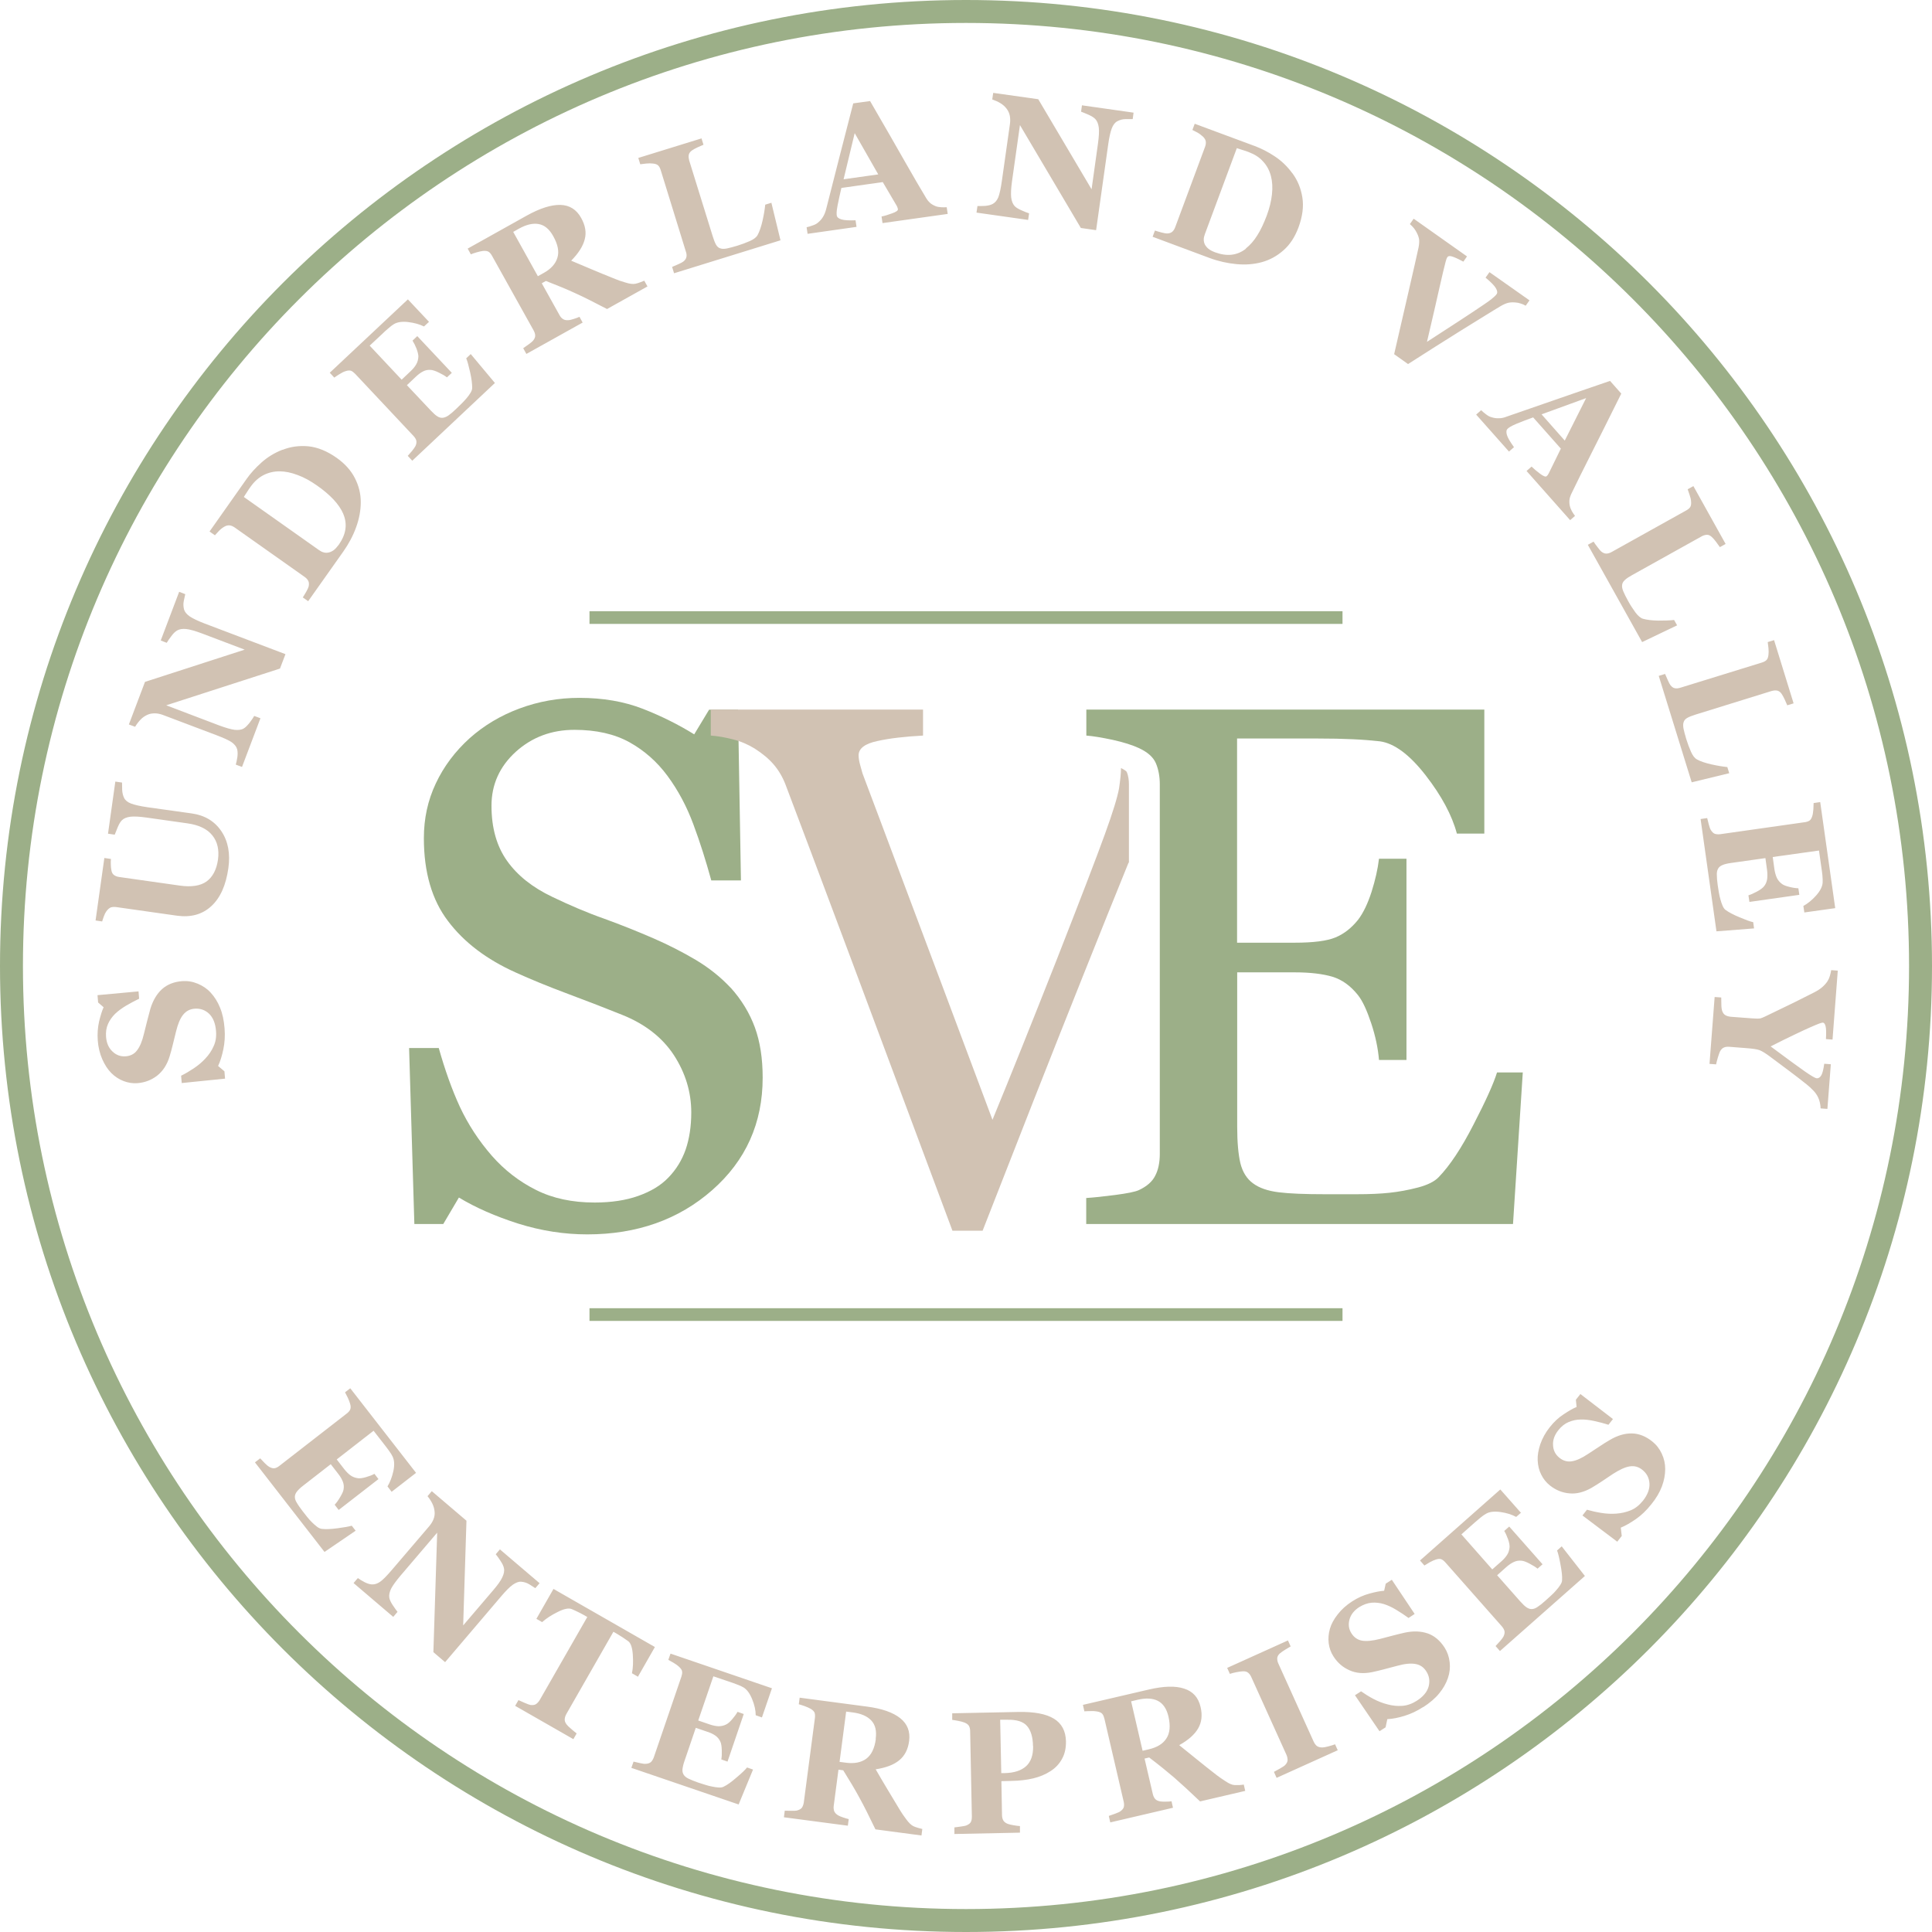
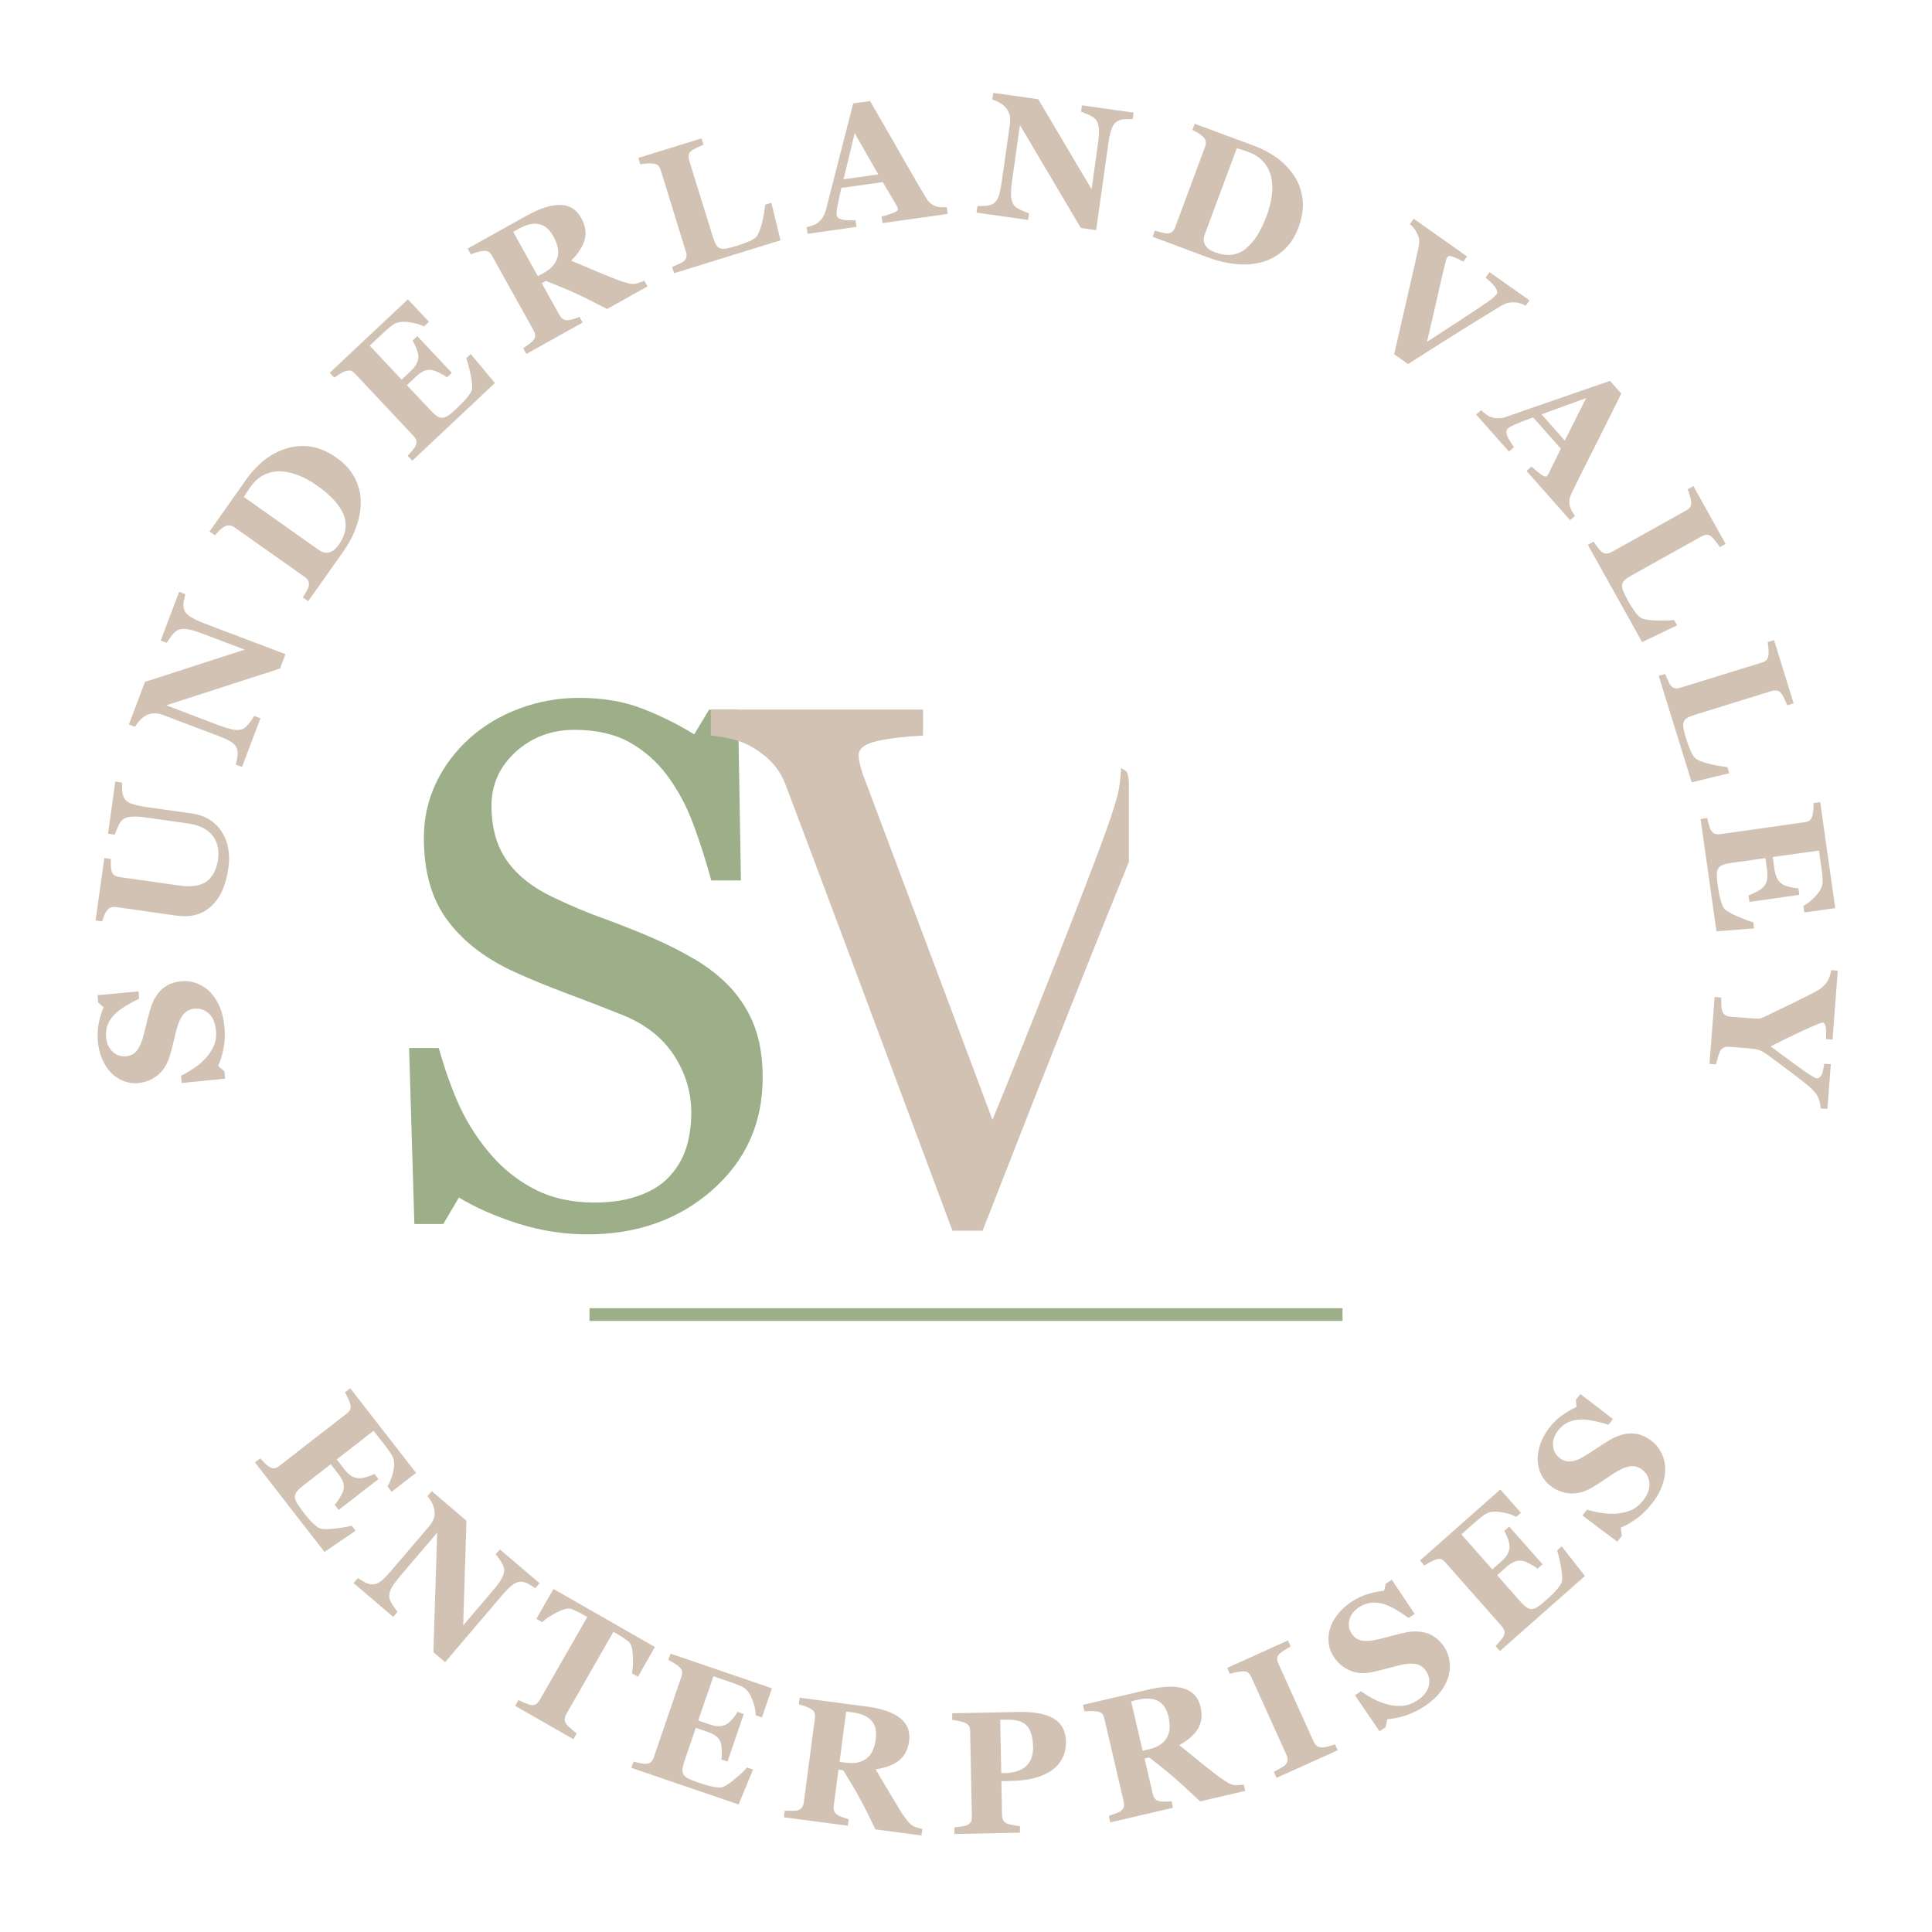
<svg xmlns="http://www.w3.org/2000/svg" width="160" height="160" viewBox="0 0 160 160" fill="none">
  <g clip-path="url(#clip0_64_12)">
    <path d="M150.772 91.775C150.772 91.603 150.742 91.451 150.711 91.3C150.681 91.158 150.63 91.017 150.57 90.885C150.469 90.673 150.337 90.481 150.176 90.319C150.014 90.147 149.832 89.976 149.63 89.814C149.205 89.48 148.75 89.117 148.245 88.743C147.75 88.369 147.204 87.964 146.608 87.52C146.234 87.237 145.931 87.055 145.728 86.974C145.516 86.893 145.152 86.842 144.627 86.802L143.212 86.691C143.04 86.681 142.898 86.691 142.767 86.751C142.635 86.802 142.524 86.923 142.433 87.095C142.393 87.176 142.342 87.338 142.262 87.59C142.191 87.843 142.14 88.025 142.12 88.146L141.574 88.106L141.999 82.567L142.545 82.607C142.545 82.739 142.545 82.931 142.555 83.173C142.555 83.416 142.585 83.598 142.615 83.699C142.676 83.881 142.767 84.002 142.888 84.073C143.009 84.144 143.161 84.184 143.333 84.204L145.092 84.336C145.243 84.346 145.385 84.356 145.496 84.356C145.617 84.356 145.718 84.356 145.799 84.336C145.89 84.305 146.011 84.265 146.153 84.194C146.294 84.124 146.486 84.032 146.719 83.921C147.376 83.608 148.003 83.305 148.599 83.012C149.195 82.719 149.751 82.436 150.267 82.173C150.539 82.031 150.752 81.89 150.924 81.738C151.095 81.587 151.227 81.435 151.338 81.273C151.419 81.152 151.49 81 151.54 80.829C151.591 80.647 151.631 80.485 151.651 80.343L152.197 80.384L151.762 86.094L151.217 86.054C151.247 85.528 151.237 85.175 151.186 84.983C151.136 84.791 151.065 84.7 150.964 84.689C150.913 84.689 150.812 84.71 150.651 84.77C150.489 84.831 150.246 84.932 149.903 85.084C149.589 85.225 149.155 85.417 148.599 85.69C148.043 85.953 147.386 86.276 146.638 86.66C147.982 87.661 148.922 88.348 149.458 88.722C149.994 89.096 150.327 89.288 150.449 89.299C150.61 89.309 150.742 89.218 150.843 89.036C150.944 88.844 151.015 88.53 151.075 88.096L151.621 88.136L151.338 91.835L150.792 91.795L150.772 91.775ZM149.428 75.573L149.347 75.027C149.701 74.835 150.054 74.552 150.398 74.168C150.742 73.784 150.924 73.42 150.944 73.086C150.954 72.945 150.944 72.743 150.924 72.49C150.893 72.237 150.873 72.035 150.843 71.873L150.641 70.438L146.81 70.974L146.951 71.995C146.992 72.247 147.052 72.48 147.143 72.682C147.234 72.884 147.376 73.056 147.578 73.207C147.699 73.299 147.901 73.379 148.195 73.45C148.478 73.521 148.73 73.561 148.932 73.561L149.013 74.107L144.879 74.693L144.798 74.147C144.991 74.087 145.223 73.986 145.506 73.834C145.789 73.683 145.971 73.541 146.072 73.42C146.224 73.248 146.304 73.046 146.345 72.823C146.375 72.601 146.375 72.359 146.345 72.086L146.203 71.065L143.343 71.469C143.04 71.51 142.807 71.57 142.646 71.641C142.474 71.712 142.353 71.813 142.282 71.944C142.211 72.076 142.171 72.237 142.181 72.45C142.181 72.652 142.201 72.935 142.251 73.288C142.272 73.45 142.302 73.642 142.342 73.875C142.383 74.107 142.423 74.299 142.474 74.471C142.524 74.663 142.585 74.845 142.656 75.007C142.726 75.168 142.807 75.29 142.908 75.36C143.171 75.552 143.555 75.755 144.061 75.967C144.566 76.179 144.95 76.321 145.193 76.371L145.263 76.887L142.15 77.129L140.836 67.83L141.382 67.749C141.413 67.881 141.453 68.053 141.514 68.275C141.574 68.498 141.625 68.649 141.685 68.74C141.786 68.902 141.898 69.013 142.019 69.053C142.14 69.094 142.292 69.104 142.464 69.084L149.448 68.093C149.62 68.073 149.751 68.022 149.852 67.962C149.953 67.891 150.034 67.76 150.095 67.547C150.135 67.416 150.155 67.234 150.176 67.012C150.186 66.789 150.196 66.618 150.196 66.506L150.742 66.425L151.985 75.209L149.458 75.562L149.428 75.573ZM143.222 64.03L140.099 64.788L137.37 55.974L137.895 55.813C137.956 55.964 138.037 56.146 138.128 56.348C138.219 56.55 138.289 56.682 138.34 56.743C138.451 56.884 138.572 56.975 138.704 56.995C138.835 57.026 138.987 57.005 139.159 56.955L145.9 54.873C146.062 54.822 146.193 54.761 146.284 54.671C146.375 54.59 146.436 54.438 146.456 54.226C146.476 54.064 146.476 53.882 146.456 53.67C146.436 53.458 146.416 53.296 146.395 53.175L146.921 53.013L148.538 58.249L148.013 58.41C147.952 58.269 147.881 58.107 147.8 57.925C147.709 57.733 147.629 57.581 147.538 57.45C147.426 57.298 147.295 57.208 147.154 57.187C147.012 57.167 146.86 57.187 146.709 57.228L140.422 59.178C140.129 59.269 139.896 59.36 139.735 59.451C139.573 59.542 139.472 59.664 139.431 59.805C139.381 59.947 139.381 60.129 139.421 60.341C139.462 60.553 139.543 60.846 139.654 61.22C139.765 61.584 139.896 61.928 140.038 62.251C140.179 62.575 140.351 62.797 140.543 62.898C140.836 63.06 141.241 63.191 141.726 63.302C142.221 63.413 142.656 63.484 143.05 63.525L143.202 64.02L143.222 64.03ZM138.886 51.79L135.995 53.175L131.497 45.119L131.972 44.856C132.063 44.998 132.174 45.149 132.316 45.331C132.447 45.513 132.548 45.624 132.609 45.675C132.75 45.786 132.882 45.847 133.023 45.847C133.155 45.847 133.306 45.806 133.468 45.715L139.634 42.279C139.785 42.198 139.896 42.107 139.967 42.006C140.038 41.905 140.068 41.753 140.048 41.531C140.038 41.369 139.997 41.187 139.927 40.995C139.866 40.793 139.805 40.642 139.765 40.52L140.24 40.257L142.908 45.048L142.433 45.311C142.352 45.19 142.241 45.038 142.12 44.877C141.999 44.715 141.877 44.573 141.766 44.472C141.625 44.341 141.483 44.28 141.342 44.29C141.2 44.3 141.059 44.341 140.917 44.422L135.166 47.626C134.893 47.777 134.691 47.909 134.56 48.04C134.428 48.161 134.347 48.303 134.337 48.444C134.317 48.596 134.347 48.768 134.438 48.98C134.519 49.182 134.661 49.455 134.843 49.789C135.025 50.122 135.227 50.425 135.439 50.719C135.651 51.002 135.864 51.184 136.066 51.244C136.389 51.335 136.804 51.386 137.309 51.396C137.814 51.396 138.259 51.386 138.643 51.345L138.896 51.8L138.886 51.79ZM129.587 36.487L131.356 32.97L127.666 34.314L129.587 36.487ZM130.032 43.077L126.423 39.004L126.838 38.64C127.02 38.822 127.252 39.014 127.535 39.227C127.818 39.439 128 39.51 128.081 39.439C128.111 39.419 128.131 39.378 128.172 39.348C128.202 39.307 128.232 39.257 128.273 39.176L129.263 37.154L126.969 34.567C126.767 34.638 126.545 34.719 126.282 34.82C126.019 34.921 125.797 35.012 125.594 35.093C125.342 35.204 125.16 35.285 125.059 35.355C124.958 35.426 124.887 35.467 124.857 35.507C124.745 35.608 124.725 35.78 124.796 36.022C124.867 36.265 125.069 36.599 125.382 37.033L124.968 37.397L122.249 34.334L122.663 33.971C122.774 34.082 122.906 34.193 123.068 34.314C123.229 34.436 123.371 34.516 123.502 34.547C123.714 34.617 123.927 34.648 124.139 34.638C124.351 34.638 124.574 34.587 124.796 34.496C126.14 34.031 127.495 33.556 128.849 33.091C130.203 32.626 131.699 32.101 133.337 31.545L134.267 32.596C133.175 34.789 132.316 36.518 131.679 37.771C131.042 39.034 130.517 40.086 130.112 40.935C130.052 41.076 130.001 41.218 129.981 41.359C129.961 41.511 129.961 41.683 130.001 41.875C130.032 42.026 130.092 42.178 130.173 42.329C130.264 42.481 130.345 42.612 130.436 42.724L130.021 43.087L130.032 43.077ZM126.353 25.319C126.221 25.238 126.08 25.177 125.938 25.137C125.797 25.086 125.645 25.056 125.463 25.046C125.231 25.026 125.028 25.046 124.867 25.086C124.695 25.137 124.503 25.218 124.28 25.349C123.977 25.531 123.533 25.794 122.956 26.158C122.38 26.511 121.723 26.926 120.996 27.37C120.339 27.785 119.621 28.23 118.843 28.725C118.064 29.22 117.327 29.695 116.609 30.15L115.457 29.331C115.851 27.633 116.245 25.915 116.649 24.156C117.054 22.408 117.327 21.185 117.478 20.497C117.529 20.245 117.539 20.032 117.529 19.881C117.519 19.729 117.458 19.527 117.347 19.305C117.266 19.143 117.185 19.012 117.104 18.911C117.023 18.809 116.912 18.688 116.761 18.557L117.074 18.112L121.491 21.235L121.188 21.67C120.743 21.427 120.419 21.286 120.238 21.235C120.056 21.185 119.924 21.205 119.874 21.286C119.843 21.326 119.823 21.377 119.793 21.438C119.773 21.498 119.752 21.579 119.722 21.67C119.611 22.094 119.439 22.802 119.217 23.793C118.994 24.783 118.651 26.299 118.176 28.311C119.237 27.623 120.126 27.047 120.854 26.572C121.582 26.097 122.219 25.672 122.774 25.299C123.047 25.116 123.29 24.945 123.502 24.783C123.714 24.611 123.856 24.48 123.937 24.369C124.028 24.247 124.008 24.086 123.886 23.873C123.765 23.661 123.482 23.368 123.027 22.994L123.351 22.539L126.666 24.874L126.342 25.329L126.353 25.319ZM103.186 20.568C103.53 20.295 103.853 19.931 104.126 19.487C104.409 19.042 104.662 18.496 104.905 17.859C105.137 17.233 105.279 16.647 105.339 16.091C105.4 15.525 105.37 15.019 105.248 14.564C105.127 14.11 104.915 13.705 104.601 13.372C104.298 13.028 103.894 12.775 103.409 12.594C103.257 12.533 103.075 12.472 102.873 12.412C102.671 12.341 102.529 12.3 102.428 12.27L99.78 19.396C99.719 19.558 99.689 19.699 99.689 19.84C99.689 19.972 99.719 20.113 99.78 20.245C99.851 20.376 99.952 20.497 100.073 20.599C100.205 20.71 100.387 20.801 100.619 20.892C101.114 21.074 101.579 21.144 102.004 21.094C102.428 21.043 102.822 20.881 103.176 20.599L103.186 20.568ZM107.027 14.342C107.462 14.928 107.735 15.595 107.856 16.353C107.977 17.111 107.866 17.94 107.533 18.84C107.239 19.628 106.825 20.265 106.289 20.73C105.754 21.205 105.157 21.528 104.5 21.71C103.833 21.892 103.126 21.943 102.388 21.872C101.65 21.801 100.912 21.64 100.174 21.367L95.454 19.608L95.646 19.093C95.788 19.143 95.97 19.194 96.192 19.254C96.414 19.315 96.566 19.335 96.647 19.335C96.829 19.335 96.97 19.285 97.082 19.194C97.183 19.103 97.263 18.981 97.324 18.82L99.79 12.179C99.851 12.027 99.871 11.886 99.861 11.745C99.851 11.603 99.77 11.461 99.639 11.33C99.497 11.199 99.346 11.077 99.164 10.976C98.982 10.885 98.85 10.815 98.749 10.764L98.941 10.249L103.924 12.098C104.46 12.3 105.006 12.573 105.551 12.937C106.107 13.301 106.603 13.766 107.027 14.352V14.342ZM93.787 9.864C93.655 9.864 93.463 9.864 93.221 9.864C92.978 9.864 92.745 9.925 92.523 10.046C92.331 10.148 92.179 10.35 92.068 10.643C91.957 10.936 91.856 11.381 91.775 11.977L90.775 19.062L89.511 18.88L84.468 10.36L83.811 15.009C83.73 15.585 83.709 16.03 83.74 16.343C83.78 16.657 83.871 16.889 84.023 17.061C84.134 17.182 84.326 17.303 84.589 17.415C84.852 17.536 85.064 17.617 85.225 17.667L85.145 18.213L80.869 17.607L80.95 17.061C81.132 17.071 81.344 17.061 81.587 17.051C81.829 17.031 82.042 16.98 82.213 16.889C82.416 16.778 82.567 16.596 82.678 16.333C82.779 16.07 82.881 15.616 82.972 14.969L83.639 10.269C83.669 10.036 83.669 9.814 83.629 9.592C83.588 9.379 83.497 9.177 83.366 9.005C83.224 8.823 83.062 8.672 82.86 8.551C82.668 8.429 82.436 8.328 82.173 8.237L82.254 7.691L85.984 8.217L90.4 15.676L90.926 11.916C91.007 11.32 91.037 10.865 90.997 10.562C90.956 10.259 90.865 10.026 90.714 9.864C90.593 9.733 90.411 9.622 90.148 9.501C89.895 9.389 89.683 9.309 89.531 9.248L89.602 8.722L93.877 9.329L93.807 9.854L93.787 9.864ZM72.733 14.443L70.782 11.027L69.862 14.847L72.733 14.443ZM78.474 17.718L73.087 18.476L73.006 17.93C73.258 17.88 73.552 17.789 73.885 17.667C74.219 17.546 74.38 17.435 74.36 17.324C74.36 17.283 74.34 17.243 74.33 17.203C74.32 17.152 74.289 17.101 74.249 17.02L73.107 15.08L69.68 15.565C69.63 15.767 69.579 16.01 69.519 16.273C69.458 16.546 69.407 16.788 69.367 17C69.317 17.273 69.286 17.475 69.286 17.587C69.286 17.708 69.286 17.789 69.296 17.839C69.317 17.991 69.448 18.102 69.691 18.173C69.933 18.244 70.317 18.264 70.853 18.244L70.934 18.789L66.881 19.365L66.8 18.82C66.951 18.789 67.123 18.739 67.305 18.668C67.497 18.607 67.639 18.526 67.74 18.436C67.912 18.294 68.053 18.142 68.164 17.95C68.275 17.768 68.356 17.556 68.417 17.324C68.771 15.939 69.124 14.554 69.478 13.159C69.832 11.775 70.226 10.239 70.661 8.561L72.056 8.369C73.279 10.481 74.249 12.159 74.946 13.392C75.644 14.625 76.24 15.636 76.725 16.444C76.806 16.576 76.897 16.687 77.008 16.788C77.119 16.889 77.261 16.98 77.453 17.061C77.594 17.122 77.756 17.152 77.928 17.162C78.1 17.172 78.261 17.172 78.403 17.162L78.484 17.708L78.474 17.718ZM63.879 16.778L64.637 19.901L55.823 22.63L55.661 22.105C55.813 22.044 55.995 21.963 56.197 21.872C56.399 21.781 56.531 21.71 56.591 21.66C56.733 21.549 56.814 21.427 56.844 21.296C56.874 21.165 56.864 21.013 56.803 20.841L54.721 14.1C54.671 13.938 54.61 13.806 54.519 13.715C54.438 13.624 54.287 13.564 54.075 13.544C53.913 13.523 53.731 13.523 53.519 13.544C53.306 13.564 53.145 13.584 53.023 13.604L52.862 13.079L58.097 11.461L58.259 11.987C58.117 12.048 57.956 12.118 57.774 12.199C57.582 12.29 57.43 12.371 57.299 12.462C57.147 12.573 57.056 12.705 57.036 12.846C57.016 12.988 57.036 13.139 57.076 13.291L59.027 19.578C59.118 19.871 59.209 20.103 59.3 20.265C59.391 20.427 59.512 20.528 59.654 20.568C59.795 20.619 59.977 20.619 60.19 20.578C60.402 20.538 60.695 20.457 61.069 20.346C61.433 20.235 61.776 20.103 62.1 19.962C62.423 19.82 62.646 19.648 62.747 19.456C62.908 19.153 63.04 18.759 63.151 18.274C63.262 17.779 63.333 17.344 63.373 16.95L63.869 16.798L63.879 16.778ZM45.817 19.558C45.493 18.971 45.089 18.638 44.614 18.557C44.139 18.466 43.593 18.597 42.987 18.931L42.502 19.204L44.543 22.873L45.018 22.61C45.625 22.276 46.009 21.852 46.16 21.346C46.322 20.841 46.201 20.245 45.817 19.558ZM53.62 23.722L50.274 25.592C49.203 25.036 48.334 24.591 47.656 24.288C46.979 23.974 46.171 23.641 45.21 23.267L44.867 23.459L46.342 26.107C46.423 26.259 46.524 26.36 46.636 26.43C46.747 26.501 46.898 26.532 47.1 26.511C47.202 26.511 47.343 26.461 47.525 26.41C47.707 26.35 47.869 26.299 47.99 26.238L48.253 26.713L43.593 29.311L43.33 28.836C43.442 28.755 43.593 28.654 43.775 28.523C43.957 28.391 44.078 28.29 44.149 28.209C44.27 28.058 44.331 27.916 44.321 27.785C44.321 27.654 44.27 27.512 44.19 27.36L40.753 21.195C40.672 21.043 40.581 20.932 40.48 20.861C40.379 20.791 40.217 20.76 40.005 20.78C39.843 20.801 39.661 20.841 39.459 20.902C39.257 20.962 39.105 21.013 38.994 21.064L38.731 20.588L43.634 17.849C44.725 17.243 45.655 16.95 46.413 16.97C47.171 16.99 47.747 17.354 48.131 18.052C48.475 18.668 48.576 19.254 48.425 19.82C48.283 20.386 47.909 20.973 47.303 21.589C47.788 21.791 48.344 22.034 48.98 22.297C49.617 22.57 50.274 22.832 50.951 23.105C51.164 23.196 51.447 23.297 51.8 23.398C52.144 23.509 52.417 23.54 52.619 23.499C52.73 23.479 52.862 23.439 53.023 23.378C53.185 23.317 53.296 23.277 53.357 23.247L53.62 23.722ZM35.517 26.663L35.113 27.037C34.749 26.855 34.315 26.734 33.809 26.673C33.304 26.612 32.9 26.673 32.617 26.845C32.495 26.916 32.334 27.037 32.142 27.209C31.95 27.37 31.798 27.512 31.677 27.633L30.615 28.624L33.263 31.444L34.011 30.736C34.203 30.554 34.355 30.372 34.466 30.18C34.577 29.988 34.638 29.776 34.648 29.523C34.648 29.372 34.598 29.16 34.496 28.877C34.385 28.604 34.274 28.381 34.163 28.209L34.557 27.835L37.418 30.878L37.013 31.252C36.862 31.13 36.639 30.999 36.346 30.858C36.063 30.716 35.831 30.645 35.679 30.635C35.447 30.615 35.234 30.655 35.042 30.756C34.84 30.858 34.648 30.999 34.446 31.191L33.698 31.899L35.679 34.001C35.891 34.223 36.063 34.385 36.215 34.476C36.366 34.577 36.518 34.617 36.68 34.597C36.831 34.577 36.983 34.516 37.155 34.395C37.327 34.274 37.539 34.092 37.791 33.849C37.913 33.738 38.054 33.597 38.216 33.435C38.378 33.273 38.519 33.122 38.63 32.99C38.762 32.839 38.873 32.687 38.964 32.535C39.055 32.384 39.105 32.252 39.105 32.121C39.105 31.797 39.055 31.363 38.934 30.827C38.812 30.291 38.711 29.907 38.61 29.675L38.984 29.321L40.986 31.717L34.143 38.155L33.769 37.751C33.86 37.65 33.971 37.518 34.123 37.346C34.264 37.175 34.355 37.033 34.406 36.942C34.486 36.77 34.507 36.619 34.476 36.487C34.446 36.366 34.365 36.235 34.244 36.103L29.413 30.959C29.291 30.837 29.18 30.746 29.069 30.706C28.958 30.666 28.796 30.676 28.594 30.746C28.462 30.787 28.301 30.868 28.109 30.989C27.917 31.11 27.775 31.201 27.684 31.272L27.31 30.868L33.779 24.793L35.528 26.653L35.517 26.663ZM28.432 42.562C28.26 42.158 27.987 41.763 27.623 41.369C27.26 40.985 26.805 40.591 26.249 40.207C25.703 39.823 25.177 39.53 24.642 39.338C24.116 39.136 23.611 39.034 23.146 39.034C22.681 39.034 22.236 39.136 21.822 39.348C21.418 39.56 21.064 39.873 20.761 40.298C20.66 40.429 20.558 40.591 20.447 40.763C20.336 40.935 20.245 41.066 20.195 41.157L26.401 45.544C26.542 45.645 26.673 45.715 26.805 45.746C26.936 45.786 27.078 45.786 27.219 45.756C27.361 45.725 27.502 45.655 27.634 45.564C27.765 45.463 27.907 45.311 28.058 45.109C28.361 44.674 28.543 44.25 28.604 43.825C28.665 43.401 28.604 42.976 28.432 42.572V42.562ZM23.399 37.255C24.076 36.983 24.793 36.892 25.552 36.962C26.309 37.043 27.088 37.357 27.876 37.913C28.564 38.398 29.069 38.964 29.392 39.6C29.716 40.237 29.878 40.894 29.878 41.581C29.878 42.269 29.746 42.966 29.493 43.664C29.241 44.361 28.887 45.028 28.432 45.675L25.521 49.789L25.076 49.475C25.157 49.344 25.258 49.192 25.37 48.99C25.481 48.788 25.541 48.657 25.562 48.566C25.602 48.384 25.592 48.232 25.531 48.111C25.471 47.99 25.37 47.878 25.228 47.777L19.436 43.684C19.305 43.593 19.174 43.532 19.032 43.512C18.891 43.492 18.739 43.522 18.567 43.623C18.395 43.724 18.244 43.846 18.113 43.987C17.971 44.139 17.87 44.25 17.799 44.331L17.354 44.017L20.417 39.671C20.74 39.206 21.155 38.751 21.65 38.307C22.145 37.862 22.721 37.508 23.389 37.245L23.399 37.255ZM15.343 49.203C15.313 49.334 15.272 49.516 15.222 49.758C15.171 50.001 15.181 50.233 15.242 50.476C15.303 50.678 15.454 50.87 15.717 51.052C15.98 51.224 16.394 51.426 16.95 51.638L23.641 54.175L23.186 55.368L13.766 58.41L18.153 60.078C18.699 60.28 19.123 60.401 19.436 60.442C19.75 60.472 20.003 60.442 20.195 60.321C20.336 60.24 20.488 60.078 20.67 59.856C20.841 59.623 20.973 59.441 21.054 59.29L21.569 59.482L20.043 63.514L19.527 63.322C19.578 63.151 19.619 62.938 19.659 62.696C19.689 62.453 19.689 62.241 19.639 62.049C19.578 61.827 19.426 61.645 19.194 61.473C18.962 61.311 18.537 61.119 17.93 60.887L13.493 59.209C13.271 59.128 13.049 59.077 12.826 59.077C12.604 59.077 12.392 59.108 12.2 59.199C11.987 59.3 11.805 59.421 11.644 59.593C11.482 59.755 11.33 59.957 11.189 60.189L10.673 59.997L12.008 56.47L20.265 53.801L16.718 52.457C16.152 52.245 15.717 52.123 15.414 52.093C15.111 52.063 14.858 52.103 14.666 52.215C14.514 52.305 14.352 52.457 14.191 52.679C14.019 52.902 13.898 53.084 13.807 53.235L13.311 53.043L14.838 49.01L15.333 49.203H15.343ZM10.107 64.808C10.107 64.95 10.107 65.142 10.117 65.405C10.128 65.667 10.188 65.9 10.279 66.082C10.37 66.274 10.562 66.436 10.855 66.547C11.149 66.658 11.593 66.759 12.2 66.85L15.879 67.365C16.96 67.517 17.779 68.012 18.335 68.841C18.891 69.67 19.083 70.691 18.911 71.904C18.709 73.319 18.244 74.36 17.496 75.047C16.748 75.734 15.808 75.987 14.666 75.835L9.612 75.118C9.45 75.098 9.309 75.108 9.178 75.148C9.056 75.199 8.935 75.3 8.814 75.462C8.733 75.573 8.662 75.714 8.601 75.886C8.541 76.058 8.49 76.199 8.46 76.311L7.914 76.23L8.642 71.055L9.188 71.135C9.178 71.287 9.167 71.439 9.178 71.6C9.178 71.762 9.198 71.924 9.228 72.086C9.258 72.267 9.339 72.399 9.461 72.48C9.582 72.561 9.723 72.611 9.885 72.631L14.878 73.339C15.858 73.48 16.606 73.359 17.112 72.995C17.617 72.621 17.93 72.025 18.052 71.196C18.163 70.388 18.011 69.71 17.587 69.185C17.162 68.649 16.465 68.316 15.505 68.184L12.149 67.709C11.553 67.628 11.108 67.598 10.795 67.638C10.492 67.679 10.259 67.77 10.107 67.921C9.986 68.032 9.865 68.225 9.744 68.518C9.622 68.811 9.541 69.013 9.501 69.124L8.945 69.043L9.551 64.727L10.107 64.808ZM18.598 85.175C18.648 85.791 18.608 86.357 18.497 86.893C18.385 87.429 18.244 87.894 18.062 88.278L18.587 88.722L18.638 89.329L15.05 89.693L14.999 89.086C15.333 88.924 15.677 88.722 16.04 88.48C16.404 88.237 16.718 87.974 17.001 87.671C17.294 87.358 17.526 87.024 17.688 86.65C17.86 86.287 17.93 85.862 17.89 85.387C17.84 84.75 17.648 84.275 17.314 83.952C16.98 83.638 16.576 83.497 16.101 83.537C15.717 83.568 15.404 83.739 15.161 84.043C14.918 84.346 14.726 84.811 14.575 85.438C14.474 85.842 14.383 86.216 14.302 86.549C14.221 86.893 14.13 87.206 14.039 87.51C13.827 88.197 13.473 88.722 13.008 89.086C12.533 89.45 11.998 89.652 11.381 89.703C10.997 89.733 10.613 89.672 10.239 89.531C9.865 89.389 9.521 89.167 9.218 88.864C8.925 88.571 8.682 88.197 8.47 87.722C8.268 87.257 8.136 86.731 8.096 86.165C8.056 85.609 8.096 85.084 8.207 84.588C8.329 84.093 8.45 83.699 8.581 83.416L8.126 83.022L8.076 82.415L11.472 82.102L11.522 82.709C11.169 82.88 10.805 83.072 10.441 83.285C10.077 83.507 9.774 83.729 9.531 83.962C9.279 84.215 9.076 84.498 8.945 84.801C8.804 85.114 8.753 85.468 8.783 85.872C8.824 86.377 8.996 86.782 9.309 87.075C9.622 87.378 9.986 87.51 10.411 87.479C10.805 87.449 11.128 87.287 11.351 86.984C11.583 86.681 11.775 86.236 11.917 85.629C12.008 85.276 12.099 84.912 12.19 84.538C12.28 84.174 12.371 83.841 12.452 83.547C12.665 82.85 12.988 82.304 13.423 81.91C13.857 81.526 14.413 81.303 15.1 81.253C15.535 81.223 15.96 81.293 16.374 81.465C16.788 81.637 17.152 81.88 17.445 82.203C17.769 82.557 18.032 82.971 18.224 83.456C18.426 83.942 18.547 84.508 18.598 85.165V85.175Z" fill="#D1C2B3" />
    <path d="M60.513 81.799C61.413 82.8 62.08 83.901 62.514 85.084C62.949 86.277 63.161 87.661 63.161 89.248C63.161 93.008 61.766 96.111 58.987 98.557C56.207 101.003 52.751 102.226 48.637 102.226C46.727 102.226 44.836 101.933 42.926 101.337C41.026 100.73 39.389 100.013 38.004 99.174L36.71 101.367H34.315L33.88 86.792H36.336C36.841 88.581 37.418 90.219 38.085 91.664C38.762 93.109 39.641 94.464 40.743 95.727C41.784 96.909 42.997 97.85 44.392 98.547C45.776 99.244 47.394 99.588 49.243 99.588C50.618 99.588 51.831 99.406 52.852 99.042C53.883 98.678 54.721 98.183 55.358 97.516C55.995 96.859 56.47 96.091 56.783 95.201C57.087 94.312 57.248 93.281 57.248 92.129C57.248 90.441 56.763 88.854 55.813 87.388C54.853 85.923 53.418 84.801 51.517 84.043C50.214 83.517 48.728 82.941 47.05 82.314C45.372 81.688 43.927 81.091 42.704 80.536C40.298 79.454 38.428 78.039 37.104 76.28C35.77 74.532 35.103 72.237 35.103 69.417C35.103 67.79 35.426 66.284 36.093 64.879C36.751 63.474 37.691 62.221 38.913 61.119C40.076 60.088 41.44 59.26 43.027 58.673C44.604 58.087 46.251 57.794 47.98 57.794C49.941 57.794 51.689 58.097 53.246 58.704C54.792 59.31 56.207 60.018 57.491 60.816L58.724 58.774H61.119L61.362 72.915H58.906C58.461 71.297 57.976 69.751 57.42 68.265C56.874 66.79 56.157 65.445 55.277 64.253C54.418 63.09 53.367 62.16 52.134 61.473C50.891 60.786 49.375 60.442 47.575 60.442C45.675 60.442 44.058 61.048 42.714 62.261C41.37 63.484 40.703 64.98 40.703 66.729C40.703 68.568 41.137 70.095 41.996 71.297C42.855 72.51 44.109 73.501 45.746 74.279C47.202 74.977 48.637 75.593 50.052 76.088C51.467 76.604 52.831 77.15 54.155 77.726C55.358 78.251 56.51 78.838 57.622 79.495C58.734 80.162 59.694 80.93 60.513 81.809" fill="#9CAF88" />
    <path fill-rule="evenodd" clip-rule="evenodd" d="M93.463 71.439C92.402 74.057 91.128 77.201 89.673 80.859C86.984 87.591 84.225 94.616 81.375 101.923H78.878C75.987 94.171 73.198 86.712 70.519 79.525C67.831 72.339 66.011 67.497 65.051 64.971C64.809 64.344 64.485 63.798 64.091 63.333C63.687 62.858 63.161 62.413 62.494 61.989C61.948 61.655 61.352 61.393 60.695 61.231C60.038 61.059 59.421 60.958 58.865 60.917V58.765H76.442V60.917C74.946 60.998 73.673 61.14 72.652 61.372C71.631 61.585 71.106 61.989 71.106 62.545C71.106 62.767 71.146 63.03 71.227 63.323C71.308 63.626 71.378 63.869 71.429 64.051C72.167 66.012 73.38 69.226 75.047 73.683C76.725 78.141 79.111 84.498 82.193 92.736C83.73 89.006 85.488 84.609 87.49 79.535C89.481 74.451 90.825 70.964 91.502 69.084C92.169 67.255 92.553 65.981 92.675 65.284C92.776 64.597 92.836 64.041 92.836 63.606C92.968 63.667 93.261 63.828 93.311 63.929C93.453 64.253 93.493 64.627 93.493 64.971V71.449L93.463 71.439Z" fill="#D1C2B3" />
-     <path d="M126.11 88.824L125.301 101.367H89.956V99.214C90.562 99.174 91.361 99.093 92.361 98.962C93.362 98.83 94.019 98.699 94.322 98.557C94.969 98.254 95.424 97.86 95.666 97.375C95.919 96.9 96.05 96.283 96.05 95.556V64.96C96.05 64.303 95.939 63.717 95.727 63.212C95.505 62.696 95.04 62.292 94.332 61.959C93.787 61.706 93.059 61.473 92.149 61.271C91.239 61.079 90.512 60.958 89.966 60.917V58.765H122.926V69.034H120.652C120.248 67.518 119.389 65.911 118.054 64.192C116.73 62.494 115.467 61.554 114.274 61.393C113.648 61.322 112.91 61.261 112.061 61.221C111.202 61.18 110.231 61.16 109.119 61.16H102.449V78.07H107.229C108.756 78.07 109.888 77.928 110.595 77.635C111.303 77.342 111.919 76.857 112.465 76.18C112.91 75.594 113.274 74.825 113.587 73.855C113.89 72.895 114.102 71.975 114.203 71.116H116.478V87.783H114.203C114.123 86.823 113.91 85.802 113.557 84.741C113.203 83.679 112.849 82.901 112.465 82.416C111.848 81.638 111.141 81.132 110.352 80.89C109.564 80.657 108.523 80.526 107.239 80.526H102.459V93.302C102.459 94.585 102.55 95.586 102.721 96.324C102.903 97.062 103.257 97.628 103.773 98.001C104.288 98.386 105.006 98.628 105.895 98.739C106.795 98.851 108.078 98.901 109.736 98.901H112.344C113.415 98.901 114.335 98.861 115.073 98.78C115.831 98.699 116.619 98.557 117.428 98.345C118.236 98.133 118.812 97.84 119.146 97.486C120.066 96.536 121.036 95.081 122.037 93.12C123.047 91.169 123.694 89.734 123.977 88.814H126.13L126.11 88.824Z" fill="#9CAF88" />
-     <path fill-rule="evenodd" clip-rule="evenodd" d="M135.227 24.773C121.097 10.643 101.569 1.9 80 1.9C58.431 1.9 38.903 10.643 24.773 24.773C10.643 38.903 1.9 58.431 1.9 80C1.9 101.569 10.643 121.097 24.773 135.227C38.903 149.357 58.431 158.1 80 158.1C101.569 158.1 121.097 149.357 135.227 135.227C149.357 121.097 158.1 101.569 158.1 80C158.1 58.431 149.357 38.903 135.227 24.773ZM80 0C102.095 0 122.087 8.955 136.571 23.429C151.045 37.903 160 57.905 160 80C160 102.095 151.045 122.087 136.571 136.571C122.097 151.045 102.095 160 80 160C57.905 160 37.913 151.045 23.429 136.571C8.955 122.087 0 102.095 0 80C0 57.905 8.955 37.913 23.429 23.429C37.913 8.955 57.905 0 80 0Z" fill="#9CAF88" />
    <path d="M136.733 124.604C136.349 125.089 135.934 125.483 135.49 125.797C135.035 126.11 134.62 126.353 134.226 126.514L134.307 127.202L133.933 127.677L131.052 125.504L131.426 125.029C131.78 125.13 132.164 125.221 132.599 125.291C133.023 125.362 133.438 125.382 133.852 125.352C134.277 125.322 134.671 125.231 135.045 125.079C135.419 124.927 135.752 124.665 136.056 124.291C136.45 123.795 136.632 123.31 136.601 122.845C136.571 122.38 136.369 122.006 135.995 121.713C135.692 121.471 135.348 121.38 134.964 121.44C134.58 121.501 134.125 121.713 133.589 122.057C133.246 122.289 132.922 122.502 132.639 122.694C132.346 122.886 132.073 123.058 131.8 123.219C131.174 123.573 130.557 123.735 129.971 123.674C129.375 123.624 128.839 123.401 128.354 123.017C128.051 122.775 127.808 122.471 127.636 122.118C127.454 121.764 127.363 121.37 127.343 120.935C127.323 120.521 127.404 120.076 127.565 119.591C127.737 119.106 127.99 118.641 128.344 118.196C128.687 117.761 129.071 117.397 129.496 117.125C129.92 116.842 130.274 116.639 130.567 116.518L130.507 115.922L130.881 115.447L133.579 117.519L133.205 117.994C132.831 117.872 132.437 117.771 132.023 117.68C131.608 117.589 131.234 117.549 130.901 117.559C130.547 117.559 130.214 117.64 129.9 117.771C129.587 117.903 129.304 118.125 129.051 118.449C128.738 118.843 128.586 119.257 128.617 119.692C128.637 120.126 128.819 120.47 129.152 120.733C129.466 120.986 129.809 121.077 130.183 121.016C130.557 120.955 131.002 120.753 131.517 120.409C131.831 120.207 132.134 120.005 132.457 119.793C132.771 119.581 133.064 119.399 133.327 119.247C133.963 118.873 134.56 118.701 135.146 118.711C135.732 118.722 136.288 118.944 136.824 119.368C137.167 119.641 137.43 119.975 137.622 120.389C137.814 120.804 137.905 121.218 137.905 121.653C137.905 122.128 137.814 122.613 137.632 123.098C137.45 123.583 137.157 124.089 136.743 124.594M125.979 125.261L125.564 125.625C125.21 125.433 124.776 125.291 124.27 125.221C123.765 125.15 123.361 125.19 123.068 125.362C122.936 125.433 122.774 125.544 122.582 125.706C122.39 125.867 122.229 125.999 122.107 126.11L121.026 127.07L123.583 129.971L124.351 129.294C124.543 129.122 124.705 128.94 124.816 128.758C124.937 128.576 124.998 128.354 125.018 128.111C125.018 127.96 124.988 127.737 124.887 127.464C124.786 127.192 124.685 126.959 124.574 126.787L124.988 126.423L127.747 129.547L127.333 129.91C127.181 129.779 126.959 129.648 126.676 129.496C126.393 129.344 126.171 129.264 126.019 129.253C125.786 129.223 125.574 129.264 125.372 129.355C125.17 129.445 124.968 129.587 124.756 129.769L123.987 130.456L125.898 132.619C126.1 132.842 126.272 133.013 126.423 133.114C126.575 133.216 126.726 133.266 126.878 133.256C127.03 133.246 127.191 133.185 127.353 133.064C127.525 132.953 127.747 132.781 128.01 132.538C128.131 132.427 128.283 132.296 128.445 132.144C128.617 131.993 128.758 131.841 128.869 131.71C129.001 131.558 129.122 131.416 129.213 131.265C129.314 131.113 129.364 130.982 129.364 130.86C129.385 130.537 129.334 130.102 129.233 129.567C129.132 129.021 129.041 128.637 128.95 128.404L129.334 128.061L131.255 130.517L124.22 136.733L123.856 136.318C123.947 136.228 124.068 136.096 124.22 135.924C124.371 135.752 124.462 135.621 124.513 135.53C124.594 135.358 124.624 135.207 124.594 135.075C124.563 134.954 124.493 134.823 124.371 134.681L119.702 129.395C119.591 129.264 119.479 129.183 119.368 129.132C119.257 129.082 119.095 129.092 118.893 129.162C118.762 129.203 118.6 129.274 118.398 129.385C118.206 129.496 118.054 129.587 117.963 129.648L117.599 129.233L124.25 123.351L125.938 125.261H125.979ZM117.872 141.362C117.357 141.696 116.841 141.938 116.316 142.1C115.79 142.262 115.315 142.353 114.891 142.373L114.749 143.05L114.244 143.373L112.212 140.392L112.718 140.068C113.021 140.281 113.354 140.493 113.738 140.695C114.123 140.897 114.507 141.049 114.911 141.15C115.325 141.261 115.73 141.301 116.134 141.271C116.538 141.241 116.943 141.099 117.337 140.847C117.872 140.503 118.196 140.109 118.317 139.654C118.428 139.209 118.368 138.785 118.105 138.391C117.893 138.067 117.599 137.865 117.215 137.804C116.831 137.734 116.326 137.784 115.709 137.956C115.305 138.067 114.941 138.158 114.598 138.249C114.264 138.34 113.941 138.411 113.627 138.481C112.92 138.623 112.293 138.572 111.747 138.32C111.202 138.077 110.767 137.703 110.433 137.178C110.221 136.854 110.09 136.49 110.039 136.096C109.989 135.702 110.019 135.298 110.14 134.883C110.251 134.489 110.474 134.085 110.787 133.691C111.1 133.286 111.495 132.933 111.98 132.619C112.445 132.316 112.93 132.104 113.415 131.972C113.9 131.841 114.304 131.76 114.628 131.74L114.759 131.154L115.265 130.83L117.155 133.66L116.649 133.994C116.336 133.761 115.992 133.539 115.629 133.317C115.265 133.094 114.921 132.943 114.608 132.842C114.264 132.74 113.92 132.7 113.587 132.73C113.253 132.761 112.91 132.882 112.566 133.094C112.142 133.367 111.869 133.711 111.757 134.125C111.646 134.54 111.697 134.924 111.929 135.277C112.141 135.611 112.445 135.813 112.809 135.874C113.183 135.934 113.668 135.884 114.274 135.732C114.628 135.641 114.992 135.55 115.356 135.449C115.72 135.348 116.053 135.277 116.346 135.207C117.064 135.055 117.69 135.085 118.246 135.277C118.792 135.469 119.257 135.864 119.631 136.44C119.864 136.804 120.005 137.208 120.056 137.663C120.106 138.107 120.056 138.542 119.914 138.957C119.762 139.411 119.52 139.836 119.186 140.24C118.863 140.644 118.418 141.018 117.862 141.382L117.872 141.362ZM110.757 144.96L105.723 147.234L105.501 146.739C105.612 146.679 105.774 146.588 105.996 146.466C106.208 146.345 106.35 146.254 106.421 146.183C106.552 146.052 106.623 145.91 106.633 145.779C106.633 145.648 106.613 145.496 106.542 145.334L103.621 138.876C103.55 138.724 103.469 138.613 103.368 138.532C103.267 138.441 103.116 138.401 102.924 138.411C102.802 138.411 102.63 138.441 102.408 138.481C102.186 138.522 102.004 138.572 101.852 138.623L101.63 138.128L106.663 135.854L106.886 136.349C106.764 136.42 106.613 136.511 106.431 136.622C106.249 136.733 106.107 136.834 105.986 136.935C105.845 137.066 105.774 137.208 105.774 137.349C105.774 137.491 105.804 137.643 105.875 137.784L108.796 144.243C108.867 144.394 108.958 144.516 109.059 144.596C109.17 144.677 109.322 144.718 109.514 144.718C109.615 144.718 109.786 144.687 110.009 144.627C110.231 144.566 110.413 144.516 110.565 144.455L110.787 144.95L110.757 144.96ZM96.768 142.161C96.617 141.514 96.323 141.079 95.889 140.857C95.454 140.634 94.898 140.614 94.221 140.766L93.675 140.897L94.625 144.991L95.151 144.869C95.828 144.708 96.313 144.415 96.596 143.97C96.889 143.525 96.94 142.929 96.768 142.161ZM103.116 148.316L99.386 149.185C98.507 148.346 97.789 147.689 97.233 147.204C96.667 146.719 95.98 146.163 95.171 145.547L94.787 145.638L95.474 148.589C95.515 148.751 95.576 148.882 95.666 148.983C95.757 149.084 95.899 149.155 96.091 149.185C96.182 149.205 96.334 149.205 96.526 149.205C96.718 149.205 96.889 149.195 97.021 149.175L97.142 149.711L91.947 150.924L91.826 150.388C91.957 150.348 92.129 150.287 92.341 150.206C92.553 150.125 92.705 150.065 92.786 150.004C92.938 149.893 93.038 149.771 93.069 149.65C93.099 149.529 93.099 149.377 93.059 149.205L91.462 142.332C91.421 142.171 91.371 142.039 91.29 141.938C91.209 141.837 91.068 141.776 90.855 141.736C90.694 141.706 90.512 141.696 90.299 141.706C90.087 141.706 89.925 141.716 89.804 141.726L89.683 141.19L95.151 139.917C96.374 139.634 97.344 139.603 98.072 139.846C98.8 140.078 99.245 140.584 99.426 141.362C99.588 142.049 99.517 142.636 99.224 143.141C98.931 143.646 98.406 144.111 97.658 144.526C98.062 144.859 98.537 145.243 99.073 145.668C99.608 146.102 100.164 146.547 100.74 146.992C100.922 147.133 101.165 147.305 101.478 147.507C101.781 147.71 102.034 147.821 102.236 147.831C102.347 147.831 102.489 147.831 102.651 147.831C102.822 147.821 102.944 147.8 103.004 147.79L103.126 148.326L103.116 148.316ZM85.549 144.607C85.539 143.859 85.367 143.293 85.054 142.939C84.74 142.575 84.195 142.403 83.416 142.423H82.83L82.921 146.84H83.224C84.002 146.82 84.579 146.628 84.983 146.264C85.377 145.9 85.569 145.355 85.559 144.607H85.549ZM88.278 144.192C88.288 144.758 88.187 145.243 87.954 145.658C87.732 146.072 87.419 146.406 87.014 146.668C86.6 146.941 86.115 147.144 85.579 147.275C85.034 147.406 84.427 147.477 83.75 147.487L82.931 147.507L82.982 150.317C82.982 150.489 83.022 150.631 83.083 150.752C83.153 150.873 83.275 150.974 83.457 151.045C83.558 151.085 83.709 151.116 83.922 151.156C84.134 151.197 84.316 151.217 84.468 151.227V151.773L79.04 151.884V151.338C79.161 151.318 79.343 151.298 79.576 151.267C79.798 151.237 79.96 151.207 80.05 151.166C80.233 151.085 80.354 150.994 80.404 150.883C80.465 150.772 80.485 150.62 80.485 150.428L80.344 143.373C80.344 143.212 80.313 143.07 80.253 142.949C80.192 142.828 80.071 142.737 79.879 142.656C79.747 142.605 79.565 142.555 79.353 142.514C79.131 142.474 78.969 142.444 78.858 142.433V141.888L84.366 141.776C85.66 141.756 86.63 141.938 87.277 142.332C87.924 142.727 88.258 143.353 88.278 144.202V144.192ZM72.52 144.01C72.612 143.343 72.49 142.838 72.157 142.484C71.823 142.13 71.318 141.908 70.63 141.817L70.075 141.746L69.529 145.91L70.064 145.981C70.752 146.072 71.308 145.961 71.732 145.658C72.157 145.344 72.43 144.799 72.531 144.02L72.52 144.01ZM76.301 152.005L72.5 151.5C71.975 150.408 71.54 149.539 71.176 148.882C70.823 148.225 70.368 147.467 69.832 146.608L69.438 146.557L69.044 149.559C69.023 149.731 69.044 149.872 69.084 149.994C69.135 150.115 69.236 150.236 69.407 150.337C69.488 150.388 69.63 150.449 69.812 150.509C69.994 150.57 70.155 150.62 70.287 150.651L70.216 151.197L64.92 150.499L64.99 149.953C65.132 149.953 65.314 149.953 65.536 149.963C65.759 149.963 65.92 149.963 66.022 149.933C66.203 149.883 66.335 149.802 66.416 149.701C66.486 149.589 66.537 149.448 66.567 149.276L67.487 142.282C67.507 142.11 67.497 141.969 67.467 141.857C67.426 141.736 67.315 141.625 67.133 141.514C66.992 141.433 66.82 141.362 66.628 141.291C66.426 141.221 66.274 141.17 66.153 141.14L66.224 140.594L71.793 141.332C73.036 141.493 73.956 141.817 74.552 142.292C75.148 142.767 75.391 143.394 75.29 144.182C75.199 144.879 74.926 145.405 74.471 145.779C74.016 146.153 73.37 146.396 72.52 146.527C72.783 146.982 73.087 147.507 73.44 148.094C73.794 148.69 74.158 149.296 74.542 149.923C74.663 150.125 74.825 150.368 75.047 150.661C75.26 150.954 75.462 151.146 75.644 151.237C75.745 151.288 75.876 151.328 76.038 151.379C76.2 151.419 76.321 151.449 76.382 151.469L76.311 152.015L76.301 152.005ZM63.1 142.231L62.585 142.049C62.585 141.645 62.484 141.2 62.292 140.725C62.1 140.25 61.867 139.927 61.574 139.745C61.453 139.674 61.271 139.583 61.038 139.502C60.806 139.411 60.604 139.341 60.452 139.29L59.078 138.825L57.824 142.484L58.795 142.818C59.037 142.898 59.27 142.949 59.492 142.959C59.715 142.959 59.937 142.919 60.149 142.807C60.291 142.737 60.452 142.595 60.644 142.373C60.836 142.15 60.978 141.948 61.079 141.766L61.594 141.948L60.25 145.89L59.735 145.708C59.775 145.516 59.785 145.253 59.775 144.94C59.765 144.617 59.725 144.384 59.664 144.253C59.573 144.041 59.431 143.869 59.26 143.747C59.078 143.616 58.855 143.505 58.593 143.424L57.622 143.09L56.692 145.819C56.591 146.102 56.541 146.335 56.52 146.517C56.5 146.699 56.541 146.85 56.622 146.982C56.703 147.103 56.834 147.214 57.026 147.305C57.208 147.396 57.471 147.497 57.804 147.619C57.956 147.669 58.148 147.73 58.37 147.8C58.593 147.871 58.785 147.922 58.956 147.952C59.148 147.993 59.34 148.023 59.512 148.033C59.684 148.043 59.836 148.023 59.937 147.962C60.23 147.821 60.584 147.568 60.998 147.204C61.423 146.85 61.706 146.577 61.867 146.375L62.363 146.547L61.17 149.438L52.285 146.406L52.468 145.89C52.599 145.921 52.771 145.961 52.993 146.011C53.215 146.062 53.377 146.082 53.478 146.072C53.67 146.062 53.812 146.011 53.913 145.921C54.004 145.83 54.085 145.698 54.145 145.536L56.43 138.855C56.48 138.694 56.51 138.552 56.49 138.431C56.48 138.31 56.389 138.178 56.227 138.027C56.126 137.936 55.985 137.824 55.793 137.713C55.601 137.602 55.449 137.511 55.348 137.461L55.53 136.945L63.929 139.816L63.1 142.231ZM52.811 138.845L52.336 138.572C52.427 138.128 52.447 137.622 52.407 137.036C52.366 136.46 52.245 136.076 52.023 135.914C51.901 135.823 51.75 135.722 51.568 135.601C51.386 135.48 51.224 135.379 51.083 135.298L50.8 135.136L46.908 141.938C46.828 142.08 46.777 142.231 46.767 142.373C46.757 142.514 46.807 142.666 46.929 142.818C46.999 142.909 47.121 143.03 47.303 143.181C47.474 143.333 47.626 143.454 47.757 143.555L47.484 144.03L42.663 141.271L42.936 140.796C43.057 140.847 43.239 140.927 43.462 141.029C43.684 141.13 43.846 141.18 43.937 141.2C44.129 141.221 44.291 141.2 44.402 141.119C44.513 141.039 44.614 140.927 44.705 140.776L48.637 133.913L48.354 133.751C48.212 133.67 48.04 133.579 47.848 133.488C47.646 133.387 47.484 133.317 47.343 133.256C47.09 133.155 46.696 133.236 46.181 133.499C45.655 133.761 45.231 134.034 44.897 134.337L44.422 134.065L45.837 131.588L54.236 136.399L52.821 138.876L52.811 138.845ZM44.321 131.517C44.21 131.447 44.048 131.346 43.846 131.214C43.634 131.083 43.411 131.012 43.169 130.992C42.956 130.972 42.724 131.063 42.461 131.245C42.209 131.427 41.885 131.75 41.501 132.205L36.862 137.653L35.891 136.824L36.205 126.929L33.162 130.497C32.788 130.941 32.526 131.305 32.384 131.578C32.253 131.861 32.202 132.114 32.243 132.326C32.273 132.488 32.364 132.69 32.526 132.933C32.687 133.175 32.819 133.357 32.92 133.488L32.566 133.903L29.281 131.103L29.635 130.689C29.787 130.8 29.968 130.911 30.181 131.022C30.393 131.133 30.605 131.204 30.797 131.214C31.03 131.224 31.252 131.154 31.485 130.992C31.717 130.83 32.04 130.497 32.465 130.001L35.548 126.393C35.699 126.211 35.821 126.019 35.901 125.817C35.982 125.615 36.013 125.403 35.992 125.19C35.972 124.958 35.912 124.746 35.81 124.533C35.709 124.321 35.578 124.119 35.406 123.907L35.76 123.492L38.63 125.938L38.358 134.61L40.824 131.72C41.218 131.265 41.481 130.891 41.602 130.618C41.733 130.345 41.784 130.092 41.733 129.87C41.703 129.698 41.602 129.496 41.45 129.264C41.299 129.031 41.167 128.849 41.056 128.718L41.4 128.313L44.685 131.113L44.341 131.517H44.321ZM32.425 123.533L32.091 123.098C32.303 122.754 32.465 122.33 32.576 121.835C32.687 121.329 32.657 120.925 32.516 120.632C32.455 120.5 32.354 120.329 32.202 120.126C32.05 119.924 31.929 119.752 31.828 119.631L30.939 118.489L27.886 120.864L28.513 121.673C28.675 121.875 28.836 122.047 29.018 122.178C29.2 122.31 29.413 122.391 29.655 122.421C29.807 122.441 30.029 122.411 30.312 122.33C30.595 122.249 30.828 122.158 31.009 122.057L31.343 122.492L28.048 125.049L27.715 124.614C27.856 124.473 28.008 124.26 28.169 123.987C28.331 123.715 28.432 123.502 28.452 123.351C28.493 123.128 28.473 122.906 28.392 122.704C28.311 122.492 28.189 122.289 28.018 122.067L27.391 121.258L25.117 123.027C24.874 123.209 24.703 123.381 24.591 123.523C24.48 123.664 24.419 123.816 24.419 123.967C24.419 124.119 24.47 124.281 24.581 124.452C24.682 124.634 24.844 124.857 25.056 125.14C25.157 125.271 25.279 125.423 25.42 125.605C25.562 125.787 25.703 125.938 25.824 126.059C25.966 126.201 26.107 126.322 26.249 126.433C26.39 126.545 26.522 126.595 26.643 126.615C26.966 126.656 27.401 126.636 27.947 126.565C28.493 126.494 28.887 126.423 29.13 126.353L29.453 126.767L26.875 128.526L21.114 121.107L21.549 120.773C21.64 120.874 21.761 121.006 21.923 121.168C22.085 121.329 22.206 121.43 22.297 121.481C22.469 121.572 22.61 121.612 22.742 121.592C22.873 121.572 23.004 121.501 23.146 121.39L28.715 117.064C28.846 116.963 28.948 116.852 28.998 116.74C29.049 116.629 29.059 116.468 28.998 116.265C28.968 116.134 28.897 115.962 28.806 115.76C28.705 115.558 28.624 115.406 28.574 115.305L29.008 114.972L34.456 121.976L32.435 123.543L32.425 123.533Z" fill="#D1C2B3" />
    <path d="M111.181 108.341H48.819V109.392H111.181V108.341Z" fill="#9CAF88" />
-     <path d="M111.181 50.618H48.819V51.669H111.181V50.618Z" fill="#9CAF88" />
  </g>
  <defs>
    <clipPath id="clip0_64_12">
      <rect width="160" height="160" fill="white" />
    </clipPath>
  </defs>
</svg>